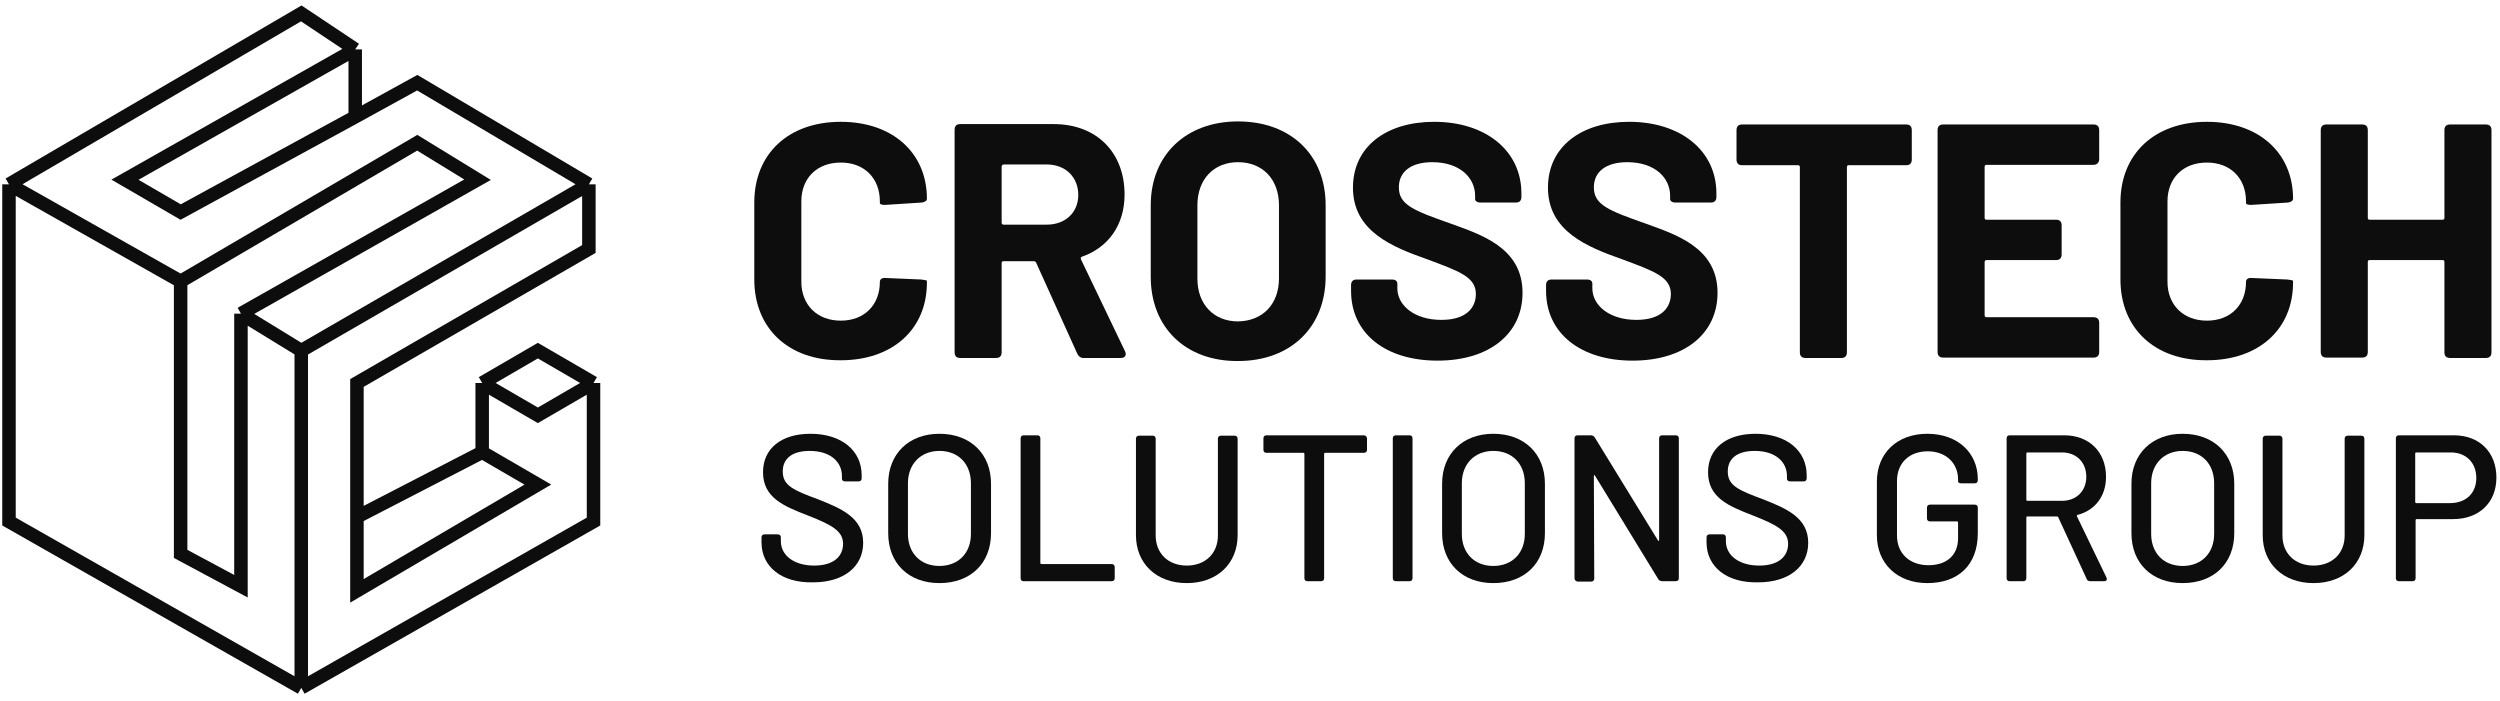
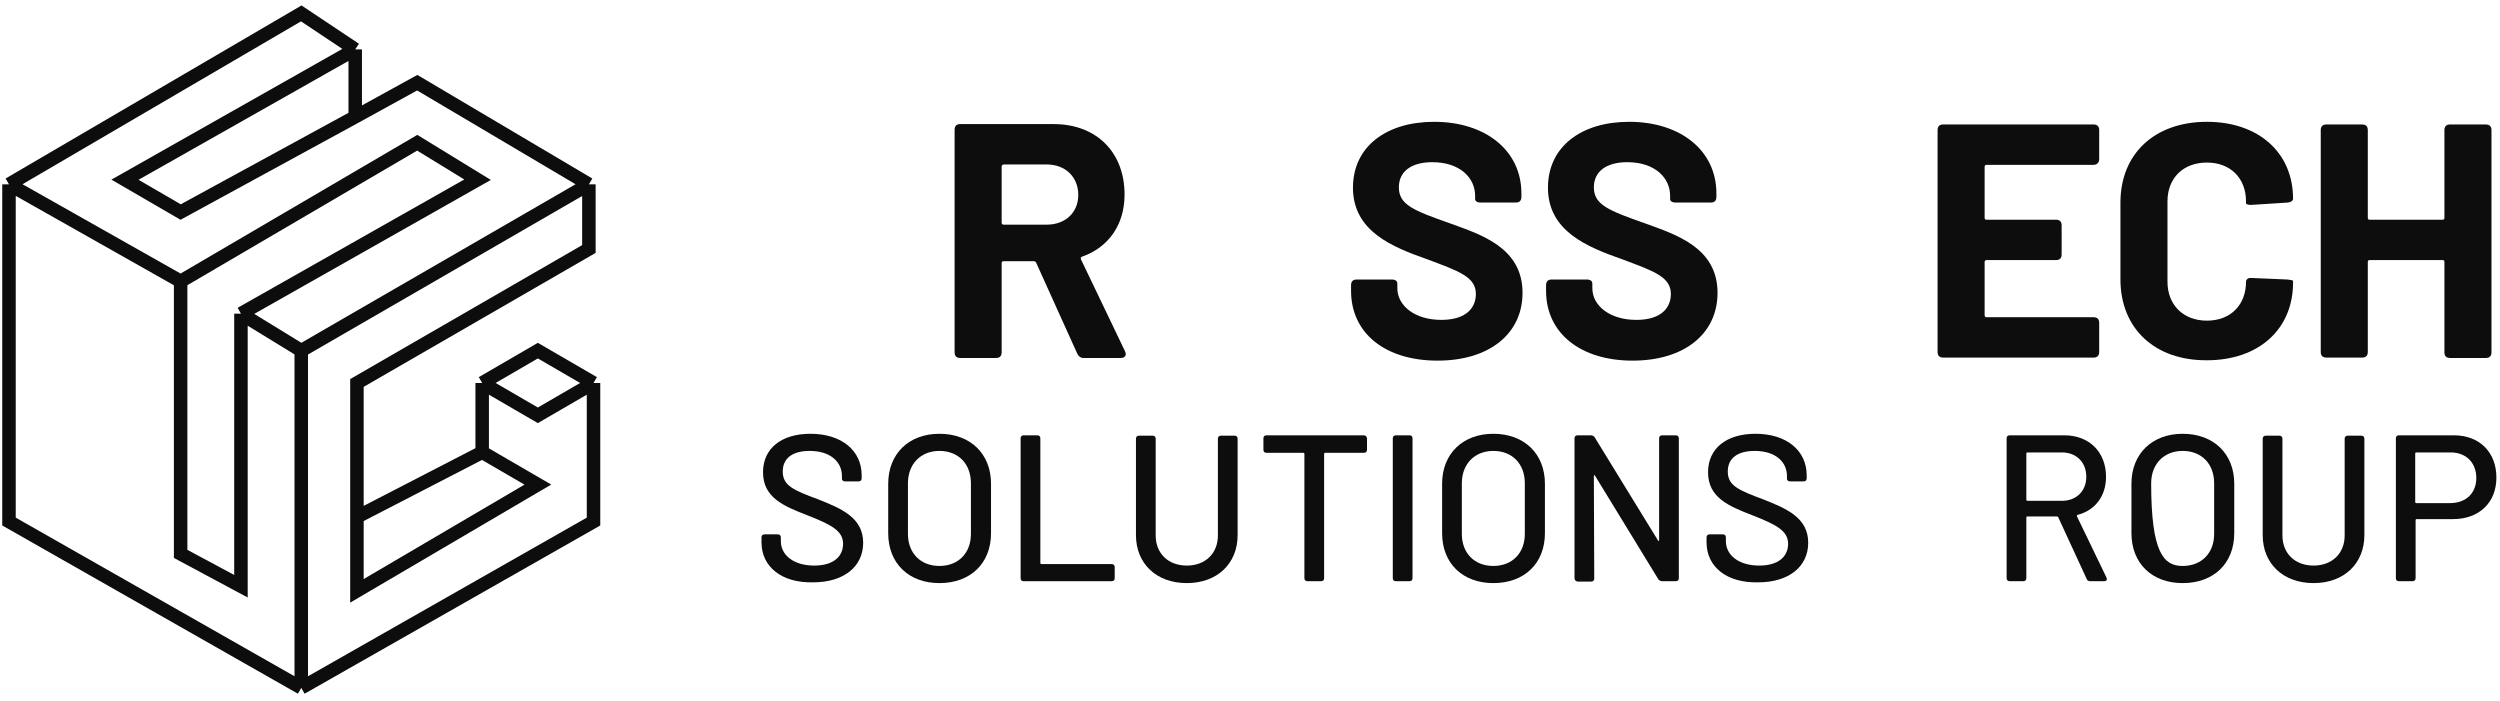
<svg xmlns="http://www.w3.org/2000/svg" width="278" height="78" viewBox="0 0 278 78" fill="none">
  <path d="M84.679 60.308V59.758C84.679 59.546 84.806 59.419 85.017 59.419H86.493C86.704 59.419 86.831 59.546 86.831 59.758V60.181C86.831 61.706 88.223 62.892 90.543 62.892C92.737 62.892 93.749 61.833 93.749 60.478C93.749 59.038 92.484 58.36 89.784 57.301C87.168 56.284 84.848 55.352 84.848 52.514C84.848 49.846 86.915 48.236 90.121 48.236C93.581 48.236 95.817 50.1 95.817 52.853V53.192C95.817 53.404 95.69 53.531 95.479 53.531H93.96C93.749 53.531 93.623 53.404 93.623 53.234V52.938C93.623 51.371 92.357 50.142 90.037 50.142C88.138 50.142 87.042 50.947 87.042 52.43C87.042 53.997 88.223 54.505 90.965 55.522C93.538 56.538 95.985 57.555 95.985 60.351C95.985 62.977 93.876 64.756 90.417 64.756C86.915 64.841 84.679 63.019 84.679 60.308Z" fill="#0D0D0D" />
  <path d="M98.769 59.292V53.785C98.769 50.481 101.048 48.236 104.465 48.236C107.924 48.236 110.202 50.481 110.202 53.785V59.292C110.202 62.638 107.924 64.841 104.465 64.841C101.048 64.841 98.769 62.638 98.769 59.292ZM107.966 59.376V53.743C107.966 51.583 106.574 50.142 104.465 50.142C102.398 50.142 100.963 51.583 100.963 53.743V59.376C100.963 61.494 102.355 62.934 104.465 62.934C106.574 62.934 107.966 61.494 107.966 59.376Z" fill="#0D0D0D" />
  <path d="M113.493 64.29V48.744C113.493 48.533 113.62 48.406 113.831 48.406H115.349C115.56 48.406 115.687 48.533 115.687 48.744V62.596C115.687 62.68 115.729 62.723 115.813 62.723H123.618C123.829 62.723 123.956 62.85 123.956 63.062V64.29C123.956 64.502 123.829 64.629 123.618 64.629H113.788C113.62 64.629 113.493 64.502 113.493 64.29Z" fill="#0D0D0D" />
  <path d="M126.318 59.504V48.787C126.318 48.575 126.444 48.448 126.655 48.448H128.174C128.385 48.448 128.512 48.575 128.512 48.787V59.546C128.512 61.537 129.904 62.892 131.971 62.892C134.038 62.892 135.43 61.537 135.43 59.546V48.787C135.43 48.575 135.557 48.448 135.768 48.448H137.286C137.497 48.448 137.624 48.575 137.624 48.787V59.504C137.624 62.68 135.346 64.841 131.971 64.841C128.596 64.841 126.318 62.68 126.318 59.504Z" fill="#0D0D0D" />
  <path d="M152.01 48.744V50.015C152.01 50.227 151.883 50.354 151.672 50.354H147.369C147.285 50.354 147.243 50.396 147.243 50.481V64.29C147.243 64.502 147.116 64.629 146.905 64.629H145.386C145.175 64.629 145.049 64.502 145.049 64.29V50.481C145.049 50.396 145.007 50.354 144.922 50.354H140.83C140.619 50.354 140.493 50.227 140.493 50.015V48.744C140.493 48.533 140.619 48.406 140.83 48.406H151.672C151.841 48.406 152.01 48.575 152.01 48.744Z" fill="#0D0D0D" />
  <path d="M154.878 64.29V48.744C154.878 48.533 155.005 48.406 155.216 48.406H156.735C156.946 48.406 157.072 48.533 157.072 48.744V64.29C157.072 64.502 156.946 64.629 156.735 64.629H155.216C155.005 64.629 154.878 64.502 154.878 64.29Z" fill="#0D0D0D" />
  <path d="M160.363 59.292V53.785C160.363 50.481 162.641 48.236 166.058 48.236C169.517 48.236 171.795 50.481 171.795 53.785V59.292C171.795 62.638 169.517 64.841 166.058 64.841C162.641 64.841 160.363 62.638 160.363 59.292ZM169.56 59.376V53.743C169.56 51.583 168.167 50.142 166.058 50.142C163.991 50.142 162.557 51.583 162.557 53.743V59.376C162.557 61.494 163.949 62.934 166.058 62.934C168.167 62.934 169.56 61.494 169.56 59.376Z" fill="#0D0D0D" />
  <path d="M175.086 64.29V48.744C175.086 48.533 175.212 48.406 175.423 48.406H176.9C177.069 48.406 177.237 48.49 177.322 48.617L184.367 60.096C184.409 60.181 184.494 60.181 184.494 60.054V48.744C184.494 48.533 184.62 48.406 184.831 48.406H186.35C186.561 48.406 186.687 48.533 186.687 48.744V64.29C186.687 64.502 186.561 64.629 186.35 64.629H184.831C184.662 64.629 184.494 64.544 184.409 64.417L177.364 52.896C177.322 52.811 177.237 52.811 177.237 52.938L177.28 64.332C177.28 64.544 177.153 64.671 176.942 64.671H175.423C175.212 64.629 175.086 64.502 175.086 64.29Z" fill="#0D0D0D" />
  <path d="M189.767 60.308V59.758C189.767 59.546 189.893 59.419 190.104 59.419H191.581C191.792 59.419 191.918 59.546 191.918 59.758V60.181C191.918 61.706 193.31 62.892 195.631 62.892C197.824 62.892 198.837 61.833 198.837 60.478C198.837 59.038 197.571 58.36 194.871 57.301C192.256 56.284 189.935 55.352 189.935 52.514C189.935 49.846 192.003 48.236 195.209 48.236C198.668 48.236 200.904 50.1 200.904 52.853V53.192C200.904 53.404 200.777 53.531 200.566 53.531H199.048C198.837 53.531 198.71 53.404 198.71 53.234V52.938C198.71 51.371 197.445 50.142 195.124 50.142C193.226 50.142 192.129 50.947 192.129 52.43C192.129 53.997 193.31 54.505 196.052 55.522C198.626 56.538 201.073 57.555 201.073 60.351C201.073 62.977 198.963 64.756 195.504 64.756C192.003 64.841 189.767 63.019 189.767 60.308Z" fill="#0D0D0D" />
-   <path d="M208.709 59.504V53.573C208.709 50.354 210.987 48.236 214.32 48.236C217.695 48.236 219.931 50.354 219.931 53.277V53.404C219.931 53.616 219.804 53.743 219.593 53.743H218.075C217.864 53.743 217.737 53.658 217.737 53.531V53.319C217.737 51.498 216.387 50.185 214.362 50.185C212.295 50.185 210.945 51.498 210.945 53.489V59.546C210.945 61.579 212.379 62.85 214.446 62.85C216.471 62.85 217.737 61.748 217.737 59.842V58.106C217.737 58.021 217.695 57.979 217.61 57.979H214.615C214.404 57.979 214.278 57.852 214.278 57.64V56.454C214.278 56.242 214.404 56.115 214.615 56.115H219.593C219.804 56.115 219.931 56.242 219.931 56.454V59.292C219.931 62.892 217.695 64.841 214.32 64.841C210.987 64.841 208.709 62.68 208.709 59.504Z" fill="#0D0D0D" />
  <path d="M232.038 64.375L228.874 57.513C228.832 57.47 228.79 57.428 228.748 57.428H225.457C225.373 57.428 225.33 57.47 225.33 57.555V64.29C225.33 64.502 225.204 64.629 224.993 64.629H223.474C223.263 64.629 223.137 64.502 223.137 64.29V48.744C223.137 48.533 223.263 48.406 223.474 48.406H229.549C232.333 48.406 234.19 50.269 234.19 53.023C234.19 55.183 232.966 56.75 231.026 57.258C230.941 57.301 230.941 57.343 230.941 57.386L234.232 64.205C234.358 64.459 234.232 64.629 233.979 64.629H232.418C232.249 64.629 232.08 64.544 232.038 64.375ZM225.33 50.439V55.564C225.33 55.649 225.373 55.691 225.457 55.691H229.296C230.899 55.691 231.996 54.59 231.996 53.023C231.996 51.413 230.899 50.312 229.296 50.312H225.457C225.373 50.312 225.33 50.354 225.33 50.439Z" fill="#0D0D0D" />
-   <path d="M237.017 59.292V53.785C237.017 50.481 239.295 48.236 242.712 48.236C246.171 48.236 248.449 50.481 248.449 53.785V59.292C248.449 62.638 246.171 64.841 242.712 64.841C239.295 64.841 237.017 62.638 237.017 59.292ZM246.213 59.376V53.743C246.213 51.583 244.821 50.142 242.712 50.142C240.645 50.142 239.21 51.583 239.21 53.743V59.376C239.21 61.494 240.602 62.934 242.712 62.934C244.821 62.934 246.213 61.494 246.213 59.376Z" fill="#0D0D0D" />
+   <path d="M237.017 59.292V53.785C237.017 50.481 239.295 48.236 242.712 48.236C246.171 48.236 248.449 50.481 248.449 53.785V59.292C248.449 62.638 246.171 64.841 242.712 64.841C239.295 64.841 237.017 62.638 237.017 59.292ZM246.213 59.376V53.743C246.213 51.583 244.821 50.142 242.712 50.142C240.645 50.142 239.21 51.583 239.21 53.743C239.21 61.494 240.602 62.934 242.712 62.934C244.821 62.934 246.213 61.494 246.213 59.376Z" fill="#0D0D0D" />
  <path d="M251.613 59.504V48.787C251.613 48.575 251.74 48.448 251.951 48.448H253.47C253.68 48.448 253.807 48.575 253.807 48.787V59.546C253.807 61.537 255.199 62.892 257.266 62.892C259.334 62.892 260.726 61.537 260.726 59.546V48.787C260.726 48.575 260.852 48.448 261.063 48.448H262.582C262.793 48.448 262.919 48.575 262.919 48.787V59.504C262.919 62.68 260.641 64.841 257.266 64.841C253.891 64.841 251.613 62.68 251.613 59.504Z" fill="#0D0D0D" />
  <path d="M277.6 53.107C277.6 55.903 275.66 57.724 272.791 57.724H268.741C268.657 57.724 268.615 57.767 268.615 57.852V64.29C268.615 64.502 268.488 64.629 268.277 64.629H266.758C266.547 64.629 266.421 64.502 266.421 64.29V48.744C266.421 48.533 266.547 48.406 266.758 48.406H272.876C275.702 48.406 277.6 50.269 277.6 53.107ZM275.365 53.15C275.365 51.455 274.225 50.312 272.538 50.312H268.699C268.615 50.312 268.572 50.354 268.572 50.439V55.818C268.572 55.903 268.615 55.945 268.699 55.945H272.538C274.268 55.903 275.365 54.802 275.365 53.15Z" fill="#0D0D0D" />
-   <path d="M83.877 31.081V22.525C83.877 17.103 87.674 13.545 93.496 13.545C99.234 13.545 103.073 16.976 103.073 22.101C103.073 22.313 102.862 22.482 102.482 22.525L98.516 22.779C98.094 22.821 97.841 22.694 97.841 22.609V22.398C97.841 19.814 96.112 18.077 93.496 18.077C90.838 18.077 89.109 19.814 89.109 22.398V31.335C89.109 33.877 90.838 35.656 93.496 35.656C96.112 35.656 97.841 33.919 97.841 31.335C97.841 31.081 98.052 30.869 98.474 30.912L102.44 31.081C102.819 31.123 103.073 31.166 103.073 31.25V31.42C103.073 36.63 99.234 40.061 93.496 40.061C87.674 40.103 83.877 36.503 83.877 31.081Z" fill="#0D0D0D" />
  <path d="M119.779 39.298L115.223 29.217C115.18 29.09 115.054 29.048 114.969 29.048H111.594C111.426 29.048 111.384 29.133 111.384 29.26V39.172C111.384 39.595 111.173 39.807 110.751 39.807H106.785C106.363 39.807 106.152 39.595 106.152 39.172V14.434C106.152 14.011 106.363 13.799 106.785 13.799H117.163C121.93 13.799 125.052 16.933 125.052 21.635C125.052 25.024 123.238 27.523 120.327 28.54C120.158 28.582 120.158 28.709 120.201 28.836L125.094 39.044C125.305 39.468 125.137 39.807 124.63 39.807H120.454C120.158 39.807 119.905 39.595 119.779 39.298ZM111.384 18.543V24.77C111.384 24.897 111.468 24.981 111.594 24.981H116.404C118.471 24.981 119.905 23.626 119.905 21.677C119.905 19.687 118.471 18.289 116.404 18.289H111.594C111.468 18.331 111.384 18.373 111.384 18.543Z" fill="#0D0D0D" />
-   <path d="M127.963 30.785V22.821C127.963 17.272 131.844 13.502 137.666 13.502C143.53 13.502 147.411 17.23 147.411 22.821V30.742C147.411 36.376 143.53 40.146 137.666 40.146C131.844 40.188 127.963 36.418 127.963 30.785ZM142.222 30.954V22.821C142.222 19.941 140.408 18.035 137.666 18.035C134.966 18.035 133.152 19.941 133.152 22.821V30.996C133.152 33.834 134.966 35.74 137.666 35.74C140.408 35.698 142.222 33.834 142.222 30.954Z" fill="#0D0D0D" />
  <path d="M150.238 32.352V31.716C150.238 31.293 150.449 31.081 150.871 31.081H154.752C155.174 31.081 155.385 31.25 155.385 31.547V32.055C155.385 33.961 157.283 35.571 160.278 35.571C163.105 35.571 164.117 34.173 164.117 32.691C164.117 30.785 162.219 30.149 158.717 28.836C154.878 27.481 150.449 25.744 150.449 20.873C150.449 16.298 154.161 13.545 159.477 13.545C165.172 13.545 169.18 16.722 169.18 21.508V21.889C169.18 22.313 168.969 22.525 168.547 22.525H164.666C164.244 22.525 164.033 22.355 164.033 22.143V21.762C164.033 19.814 162.388 18.035 159.266 18.035C156.903 18.035 155.553 19.094 155.553 20.83C155.553 22.779 157.199 23.414 161.291 24.854C164.666 26.083 169.306 27.523 169.306 32.564C169.306 37.096 165.636 40.103 159.856 40.103C154.035 40.103 150.238 37.053 150.238 32.352Z" fill="#0D0D0D" />
  <path d="M171.922 32.352V31.716C171.922 31.293 172.133 31.081 172.555 31.081H176.436C176.858 31.081 177.069 31.25 177.069 31.547V32.055C177.069 33.961 178.967 35.571 181.962 35.571C184.789 35.571 185.801 34.173 185.801 32.691C185.801 30.785 183.903 30.149 180.401 28.836C176.562 27.481 172.133 25.744 172.133 20.873C172.133 16.298 175.845 13.545 181.161 13.545C186.856 13.545 190.864 16.722 190.864 21.508V21.889C190.864 22.313 190.653 22.525 190.231 22.525H186.35C185.928 22.525 185.717 22.355 185.717 22.143V21.762C185.717 19.814 184.072 18.035 180.95 18.035C178.587 18.035 177.237 19.094 177.237 20.83C177.237 22.779 178.883 23.414 182.975 24.854C186.35 26.083 190.99 27.523 190.99 32.564C190.99 37.096 187.32 40.103 181.541 40.103C175.761 40.103 171.922 37.053 171.922 32.352Z" fill="#0D0D0D" />
-   <path d="M212.59 14.477V17.738C212.59 18.162 212.379 18.373 211.957 18.373H205.587C205.418 18.373 205.376 18.458 205.376 18.585V39.172C205.376 39.595 205.165 39.807 204.743 39.807H200.778C200.356 39.807 200.145 39.595 200.145 39.172V18.585C200.145 18.416 200.06 18.373 199.934 18.373H193.732C193.311 18.373 193.1 18.162 193.1 17.738V14.477C193.1 14.053 193.311 13.841 193.732 13.841H211.957C212.379 13.841 212.59 14.053 212.59 14.477Z" fill="#0D0D0D" />
  <path d="M232.798 18.331H220.901C220.775 18.331 220.69 18.416 220.69 18.543V24.219C220.69 24.388 220.775 24.431 220.901 24.431H228.621C229.043 24.431 229.254 24.643 229.254 25.066V28.285C229.254 28.709 229.043 28.921 228.621 28.921H220.901C220.775 28.921 220.69 29.006 220.69 29.133V35.063C220.69 35.19 220.775 35.275 220.901 35.275H232.798C233.22 35.275 233.431 35.486 233.431 35.91V39.129C233.431 39.553 233.22 39.764 232.798 39.764H216.092C215.67 39.764 215.459 39.553 215.459 39.129V14.477C215.459 14.053 215.67 13.841 216.092 13.841H232.798C233.22 13.841 233.431 14.053 233.431 14.477V17.696C233.431 18.077 233.178 18.331 232.798 18.331Z" fill="#0D0D0D" />
  <path d="M235.793 31.081V22.525C235.793 17.103 239.59 13.545 245.412 13.545C251.149 13.545 254.988 16.976 254.988 22.101C254.988 22.313 254.777 22.482 254.397 22.525L250.432 22.779C250.01 22.821 249.757 22.694 249.757 22.609V22.398C249.757 19.814 248.027 18.077 245.412 18.077C242.754 18.077 241.024 19.814 241.024 22.398V31.335C241.024 33.877 242.754 35.656 245.412 35.656C248.027 35.656 249.757 33.919 249.757 31.335C249.757 31.081 249.968 30.869 250.39 30.912L254.355 31.081C254.735 31.123 254.988 31.166 254.988 31.25V31.42C254.988 36.63 251.149 40.061 245.412 40.061C239.59 40.103 235.793 36.503 235.793 31.081Z" fill="#0D0D0D" />
  <path d="M272.453 13.841H276.419C276.841 13.841 277.052 14.053 277.052 14.477V39.172C277.052 39.595 276.841 39.807 276.419 39.807H272.453C272.031 39.807 271.82 39.595 271.82 39.172V29.133C271.82 28.963 271.736 28.921 271.609 28.921H263.51C263.341 28.921 263.299 29.006 263.299 29.133V39.129C263.299 39.553 263.088 39.764 262.666 39.764H258.7C258.278 39.764 258.067 39.553 258.067 39.129V14.477C258.067 14.053 258.278 13.841 258.7 13.841H262.666C263.088 13.841 263.299 14.053 263.299 14.477V24.219C263.299 24.388 263.383 24.431 263.51 24.431H271.609C271.778 24.431 271.82 24.346 271.82 24.219V14.477C271.82 14.053 272.031 13.841 272.453 13.841Z" fill="#0D0D0D" />
  <path d="M1 20.497V57.997L33.5 76.49M1 20.497L20.087 31.284M1 20.497L33.5 1.49L39.5 5.49M33.5 76.49V38.99M33.5 76.49L66 57.997V42.586M33.5 38.99L26.794 34.88M33.5 38.99L65.484 20.497M26.794 34.88V65.189L20.087 61.593V31.284M26.794 34.88L53.103 19.983L46.397 15.873L20.087 31.284M39.5 5.49L13.897 19.983L20.087 23.579L39.5 12.99M39.5 5.49V12.99M65.484 20.497L46.397 9.195L39.5 12.99M65.484 20.497V27.689L39.691 42.586V57.483M53.619 50.291L59.809 53.887L39.691 65.702V57.483M53.619 50.291L39.691 57.483M53.619 50.291V42.586M53.619 42.586L59.809 46.182L66 42.586M53.619 42.586L59.809 38.99L66 42.586" stroke="#0D0D0D" stroke-width="1.5" />
</svg>